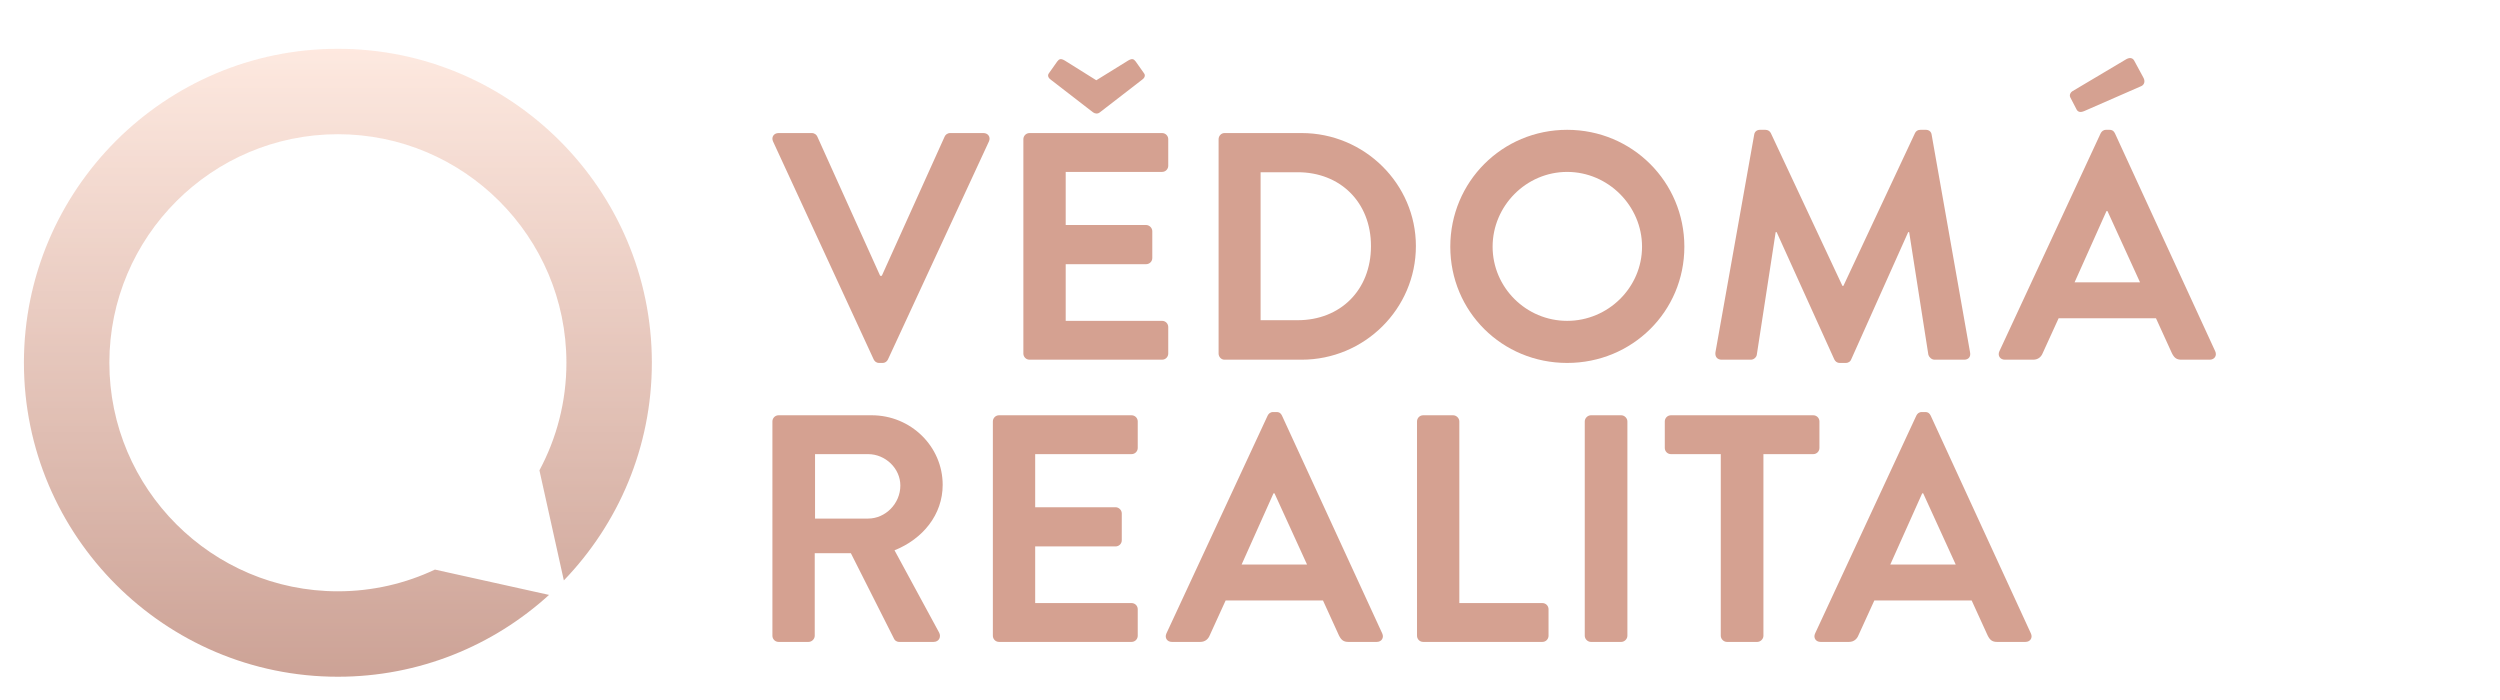
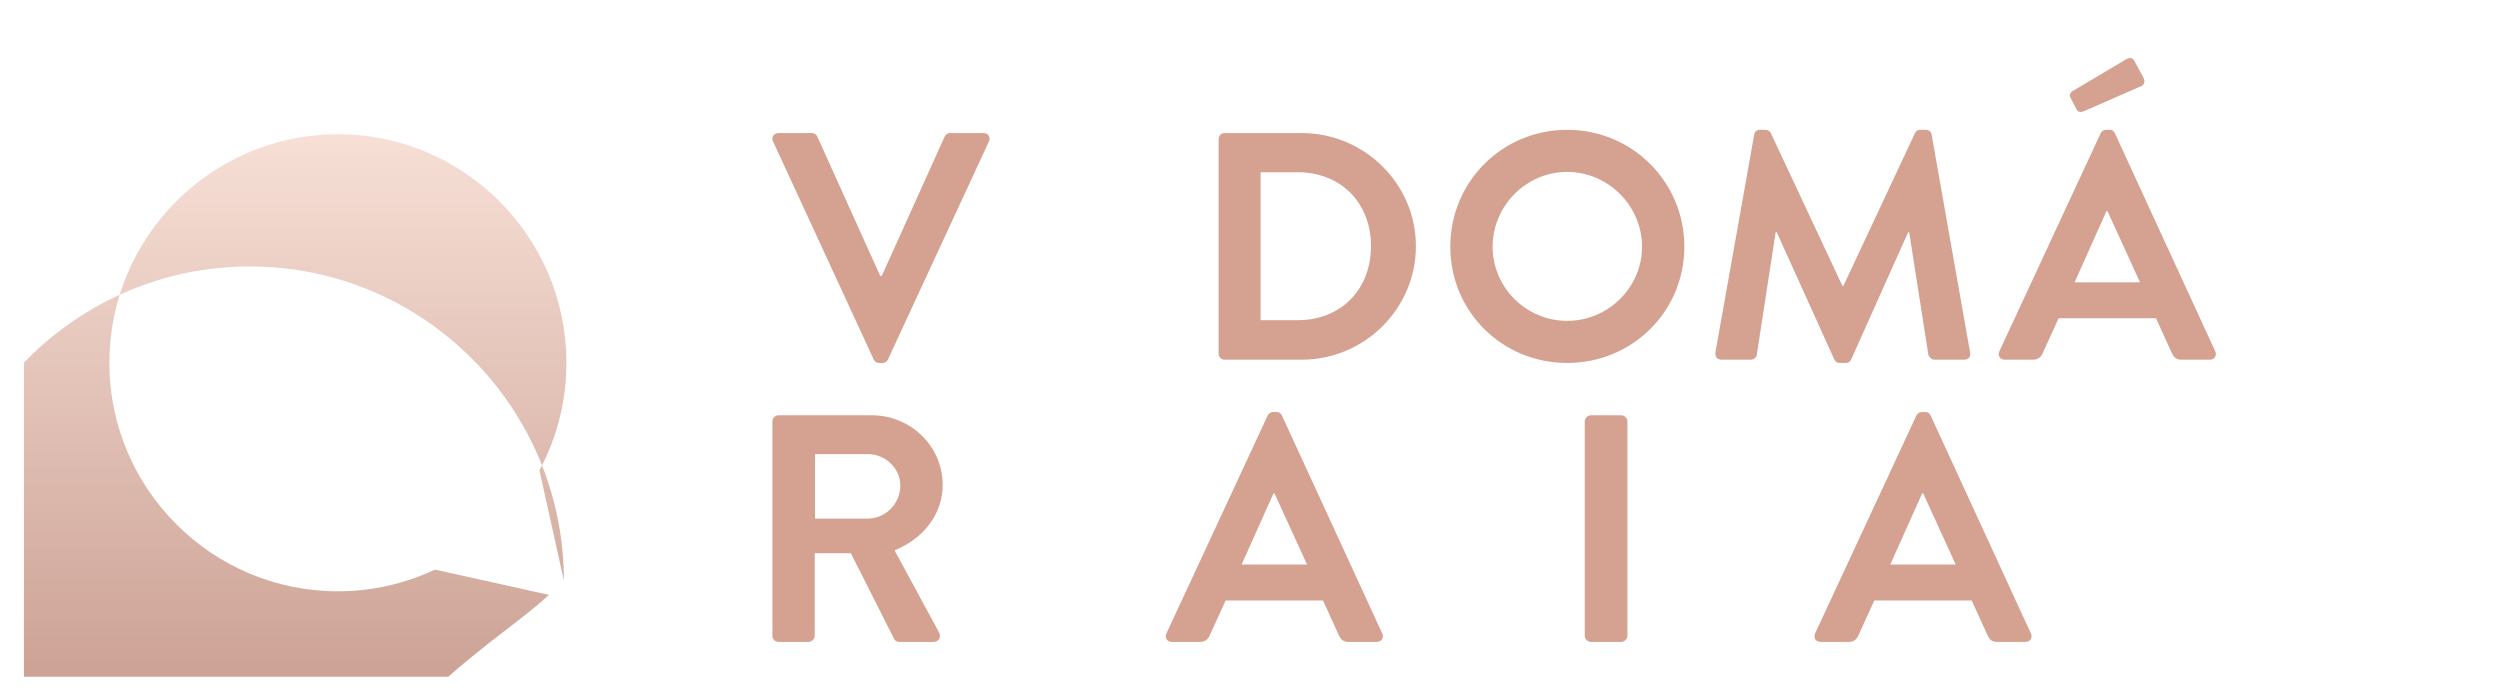
<svg xmlns="http://www.w3.org/2000/svg" xmlns:xlink="http://www.w3.org/1999/xlink" version="1.1" id="Vrstva_1" x="0px" y="0px" width="354.33px" height="99.21px" viewBox="0 0 354.33 99.21" enable-background="new 0 0 354.33 99.21" xml:space="preserve">
  <path fill="#D5A191" d="M109.567,20.051c-0.278-0.597,0.093-1.193,0.784-1.193h4.707c0.416,0,0.692,0.275,0.784,0.505l8.906,19.731  h0.232l8.905-19.731c0.093-0.229,0.369-0.505,0.784-0.505h4.707c0.692,0,1.062,0.596,0.785,1.193l-14.305,30.885  c-0.138,0.275-0.369,0.505-0.784,0.505h-0.462c-0.415,0-0.646-0.23-0.784-0.505L109.567,20.051z" />
-   <path fill="#D5A191" d="M145.044,19.729c0-0.459,0.37-0.871,0.877-0.871h18.781c0.507,0,0.876,0.412,0.876,0.871v3.764  c0,0.459-0.369,0.872-0.876,0.872h-13.658v7.525h11.398c0.46,0,0.875,0.414,0.875,0.873v3.809c0,0.506-0.415,0.871-0.875,0.871  h-11.398v8.031h13.658c0.507,0,0.876,0.414,0.876,0.873v3.762c0,0.459-0.369,0.871-0.876,0.871h-18.781  c-0.507,0-0.877-0.412-0.877-0.871V19.729z M148.92,11.286c-0.277-0.184-0.508-0.552-0.277-0.873l1.2-1.698  c0.277-0.367,0.508-0.459,1.062-0.138l4.476,2.799l4.522-2.799c0.554-0.321,0.784-0.229,1.061,0.138l1.199,1.698  c0.231,0.321,0,0.689-0.276,0.873l-6,4.635c-0.276,0.229-0.646,0.229-0.969,0L148.92,11.286z" />
  <path fill="#D5A191" d="M172.714,19.729c0-0.459,0.369-0.871,0.83-0.871h10.938c8.905,0,16.196,7.205,16.196,16.015  c0,8.902-7.291,16.107-16.196,16.107h-10.938c-0.461,0-0.83-0.412-0.83-0.873V19.729z M183.928,45.383  c5.998,0,10.383-4.223,10.383-10.51c0-6.24-4.385-10.462-10.383-10.462h-5.261v20.972H183.928z" />
  <path fill="#D5A191" d="M222.117,18.399c9.229,0,16.611,7.389,16.611,16.566c0,9.18-7.383,16.476-16.611,16.476  s-16.564-7.296-16.564-16.476C205.553,25.789,212.889,18.399,222.117,18.399 M222.117,45.475c5.814,0,10.613-4.729,10.613-10.51  c0-5.781-4.799-10.6-10.613-10.6s-10.566,4.819-10.566,10.6C211.551,40.747,216.303,45.475,222.117,45.475" />
  <path fill="#D5A191" d="M248.625,19.087c0.047-0.368,0.323-0.689,0.831-0.689h0.738c0.37,0,0.646,0.184,0.785,0.459l10.15,21.661  h0.14l10.151-21.661c0.139-0.275,0.369-0.459,0.785-0.459h0.738c0.508,0,0.784,0.321,0.831,0.689l5.444,30.837  c0.139,0.645-0.23,1.057-0.83,1.057h-4.199c-0.415,0-0.784-0.365-0.877-0.689l-2.723-17.392h-0.139l-8.075,18.035  c-0.091,0.275-0.368,0.505-0.784,0.505h-0.832c-0.414,0-0.645-0.23-0.783-0.505l-8.169-18.035h-0.139l-2.676,17.392  c-0.046,0.322-0.415,0.689-0.83,0.689h-4.152c-0.602,0-0.971-0.412-0.877-1.057L248.625,19.087z" />
  <path fill="#D5A191" d="M283.375,49.788l14.351-30.884c0.139-0.275,0.369-0.505,0.785-0.505h0.461c0.461,0,0.646,0.23,0.785,0.505  l14.211,30.884c0.276,0.598-0.091,1.193-0.783,1.193h-4.018c-0.688,0-1.013-0.275-1.337-0.918l-2.259-4.955h-13.799l-2.262,4.955  c-0.184,0.459-0.599,0.918-1.338,0.918h-4.015C283.468,50.981,283.097,50.385,283.375,49.788 M294.265,15.417l-0.832-1.606  c-0.185-0.367,0.047-0.734,0.277-0.872l7.567-4.498c0.508-0.321,0.969-0.276,1.2,0.138l1.291,2.386  c0.322,0.55,0.14,1.055-0.276,1.239l-8.076,3.533C294.772,16.012,294.449,15.831,294.265,15.417 M303.31,40.014l-4.614-10.097h-0.14  l-4.521,10.097H303.31z" />
  <g>
    <g>
      <g opacity="0.69">
        <defs>
          <rect id="SVGID_1_" x="3.39" y="6.917" opacity="0.69" width="88.999" height="88.999" />
        </defs>
        <clipPath id="SVGID_2_">
          <use xlink:href="#SVGID_1_" overflow="visible" />
        </clipPath>
        <g clip-path="url(#SVGID_2_)">
          <g>
            <defs>
-               <path id="SVGID_3_" d="M77.818,84.316l-16.173-3.588c-4.179,1.971-8.84,3.078-13.756,3.078        c-17.861,0-32.39-14.531-32.39-32.393c0-17.858,14.529-32.391,32.39-32.391c17.86,0,32.39,14.532,32.39,32.391        c0,5.512-1.387,10.705-3.825,15.25l3.46,15.6c7.715-8.006,12.474-18.879,12.474-30.85c0-24.536-19.962-44.498-44.499-44.498        s-44.5,19.962-44.5,44.5c0,24.537,19.963,44.5,44.5,44.5C59.402,95.916,69.909,91.518,77.818,84.316" />
+               <path id="SVGID_3_" d="M77.818,84.316l-16.173-3.588c-4.179,1.971-8.84,3.078-13.756,3.078        c-17.861,0-32.39-14.531-32.39-32.393c0-17.858,14.529-32.391,32.39-32.391c17.86,0,32.39,14.532,32.39,32.391        c0,5.512-1.387,10.705-3.825,15.25l3.46,15.6c0-24.536-19.962-44.498-44.499-44.498        s-44.5,19.962-44.5,44.5c0,24.537,19.963,44.5,44.5,44.5C59.402,95.916,69.909,91.518,77.818,84.316" />
            </defs>
            <clipPath id="SVGID_4_">
              <use xlink:href="#SVGID_3_" overflow="visible" />
            </clipPath>
            <linearGradient id="SVGID_5_" gradientUnits="userSpaceOnUse" x1="-1328.832" y1="411.973" x2="-1327.914" y2="411.973" gradientTransform="matrix(0 96.913 -96.913 0 39973.25 128787.75)">
              <stop offset="0" style="stop-color:#FDDFD2" />
              <stop offset="1" style="stop-color:#B67967" />
            </linearGradient>
            <rect x="3.39" y="6.917" clip-path="url(#SVGID_4_)" fill="url(#SVGID_5_)" width="88.999" height="88.999" />
          </g>
        </g>
      </g>
    </g>
  </g>
  <path fill="#D5A191" d="M109.475,59.73c0-0.459,0.369-0.873,0.876-0.873h13.197c5.537,0,10.059,4.404,10.059,9.867  c0,4.221-2.813,7.664-6.826,9.27l6.318,11.656c0.322,0.596,0,1.33-0.783,1.33h-4.847c-0.415,0-0.646-0.229-0.737-0.412l-6.137-12.16  h-5.122v11.703c0,0.457-0.416,0.869-0.876,0.869h-4.246c-0.507,0-0.876-0.412-0.876-0.869V59.73z M123.04,73.498  c2.445,0,4.568-2.111,4.568-4.684c0-2.43-2.123-4.449-4.568-4.449h-7.522v9.133H123.04z" />
-   <path fill="#D5A191" d="M140.721,59.73c0-0.459,0.369-0.873,0.876-0.873h18.779c0.507,0,0.878,0.414,0.878,0.873v3.762  c0,0.459-0.371,0.873-0.878,0.873h-13.657v7.527h11.396c0.463,0,0.877,0.41,0.877,0.871v3.809c0,0.506-0.414,0.873-0.877,0.873  h-11.396v8.029h13.657c0.507,0,0.878,0.41,0.878,0.871v3.766c0,0.457-0.371,0.869-0.878,0.869h-18.779  c-0.507,0-0.876-0.412-0.876-0.869V59.73z" />
  <path fill="#D5A191" d="M165.315,89.787l14.352-30.885c0.14-0.273,0.369-0.504,0.785-0.504h0.462c0.461,0,0.646,0.23,0.782,0.504  l14.215,30.885c0.273,0.598-0.094,1.193-0.784,1.193h-4.017c-0.69,0-1.016-0.275-1.338-0.918l-2.261-4.955h-13.799l-2.261,4.955  c-0.185,0.459-0.6,0.918-1.338,0.918h-4.017C165.409,90.98,165.04,90.385,165.315,89.787 M185.249,80.014l-4.613-10.096h-0.139  l-4.521,10.096H185.249z" />
-   <path fill="#D5A191" d="M200.836,59.73c0-0.459,0.368-0.873,0.876-0.873h4.244c0.464,0,0.878,0.414,0.878,0.873v25.744h11.767  c0.507,0,0.876,0.41,0.876,0.871v3.766c0,0.457-0.369,0.869-0.876,0.869h-16.889c-0.508,0-0.876-0.412-0.876-0.869V59.73z" />
  <path fill="#D5A191" d="M224.611,59.73c0-0.459,0.416-0.873,0.875-0.873h4.294c0.46,0,0.874,0.414,0.874,0.873v30.381  c0,0.457-0.414,0.869-0.874,0.869h-4.294c-0.459,0-0.875-0.412-0.875-0.869V59.73z" />
-   <path fill="#D5A191" d="M243.89,64.365h-7.059c-0.508,0-0.877-0.414-0.877-0.873V59.73c0-0.459,0.369-0.873,0.877-0.873h20.164  c0.509,0,0.877,0.414,0.877,0.873v3.762c0,0.459-0.368,0.873-0.877,0.873h-7.061v25.746c0,0.457-0.415,0.869-0.876,0.869h-4.293  c-0.46,0-0.877-0.412-0.877-0.869L243.89,64.365L243.89,64.365z" />
  <path fill="#D5A191" d="M257.256,89.787l14.352-30.885c0.138-0.273,0.367-0.504,0.783-0.504h0.462c0.459,0,0.645,0.23,0.785,0.504  l14.209,30.885c0.279,0.598-0.09,1.193-0.783,1.193h-4.015c-0.691,0-1.015-0.275-1.337-0.918l-2.263-4.955h-13.797l-2.262,4.955  c-0.185,0.459-0.599,0.918-1.338,0.918h-4.016C257.347,90.98,256.978,90.385,257.256,89.787 M277.188,80.014l-4.612-10.096h-0.139  l-4.523,10.096H277.188z" />
</svg>